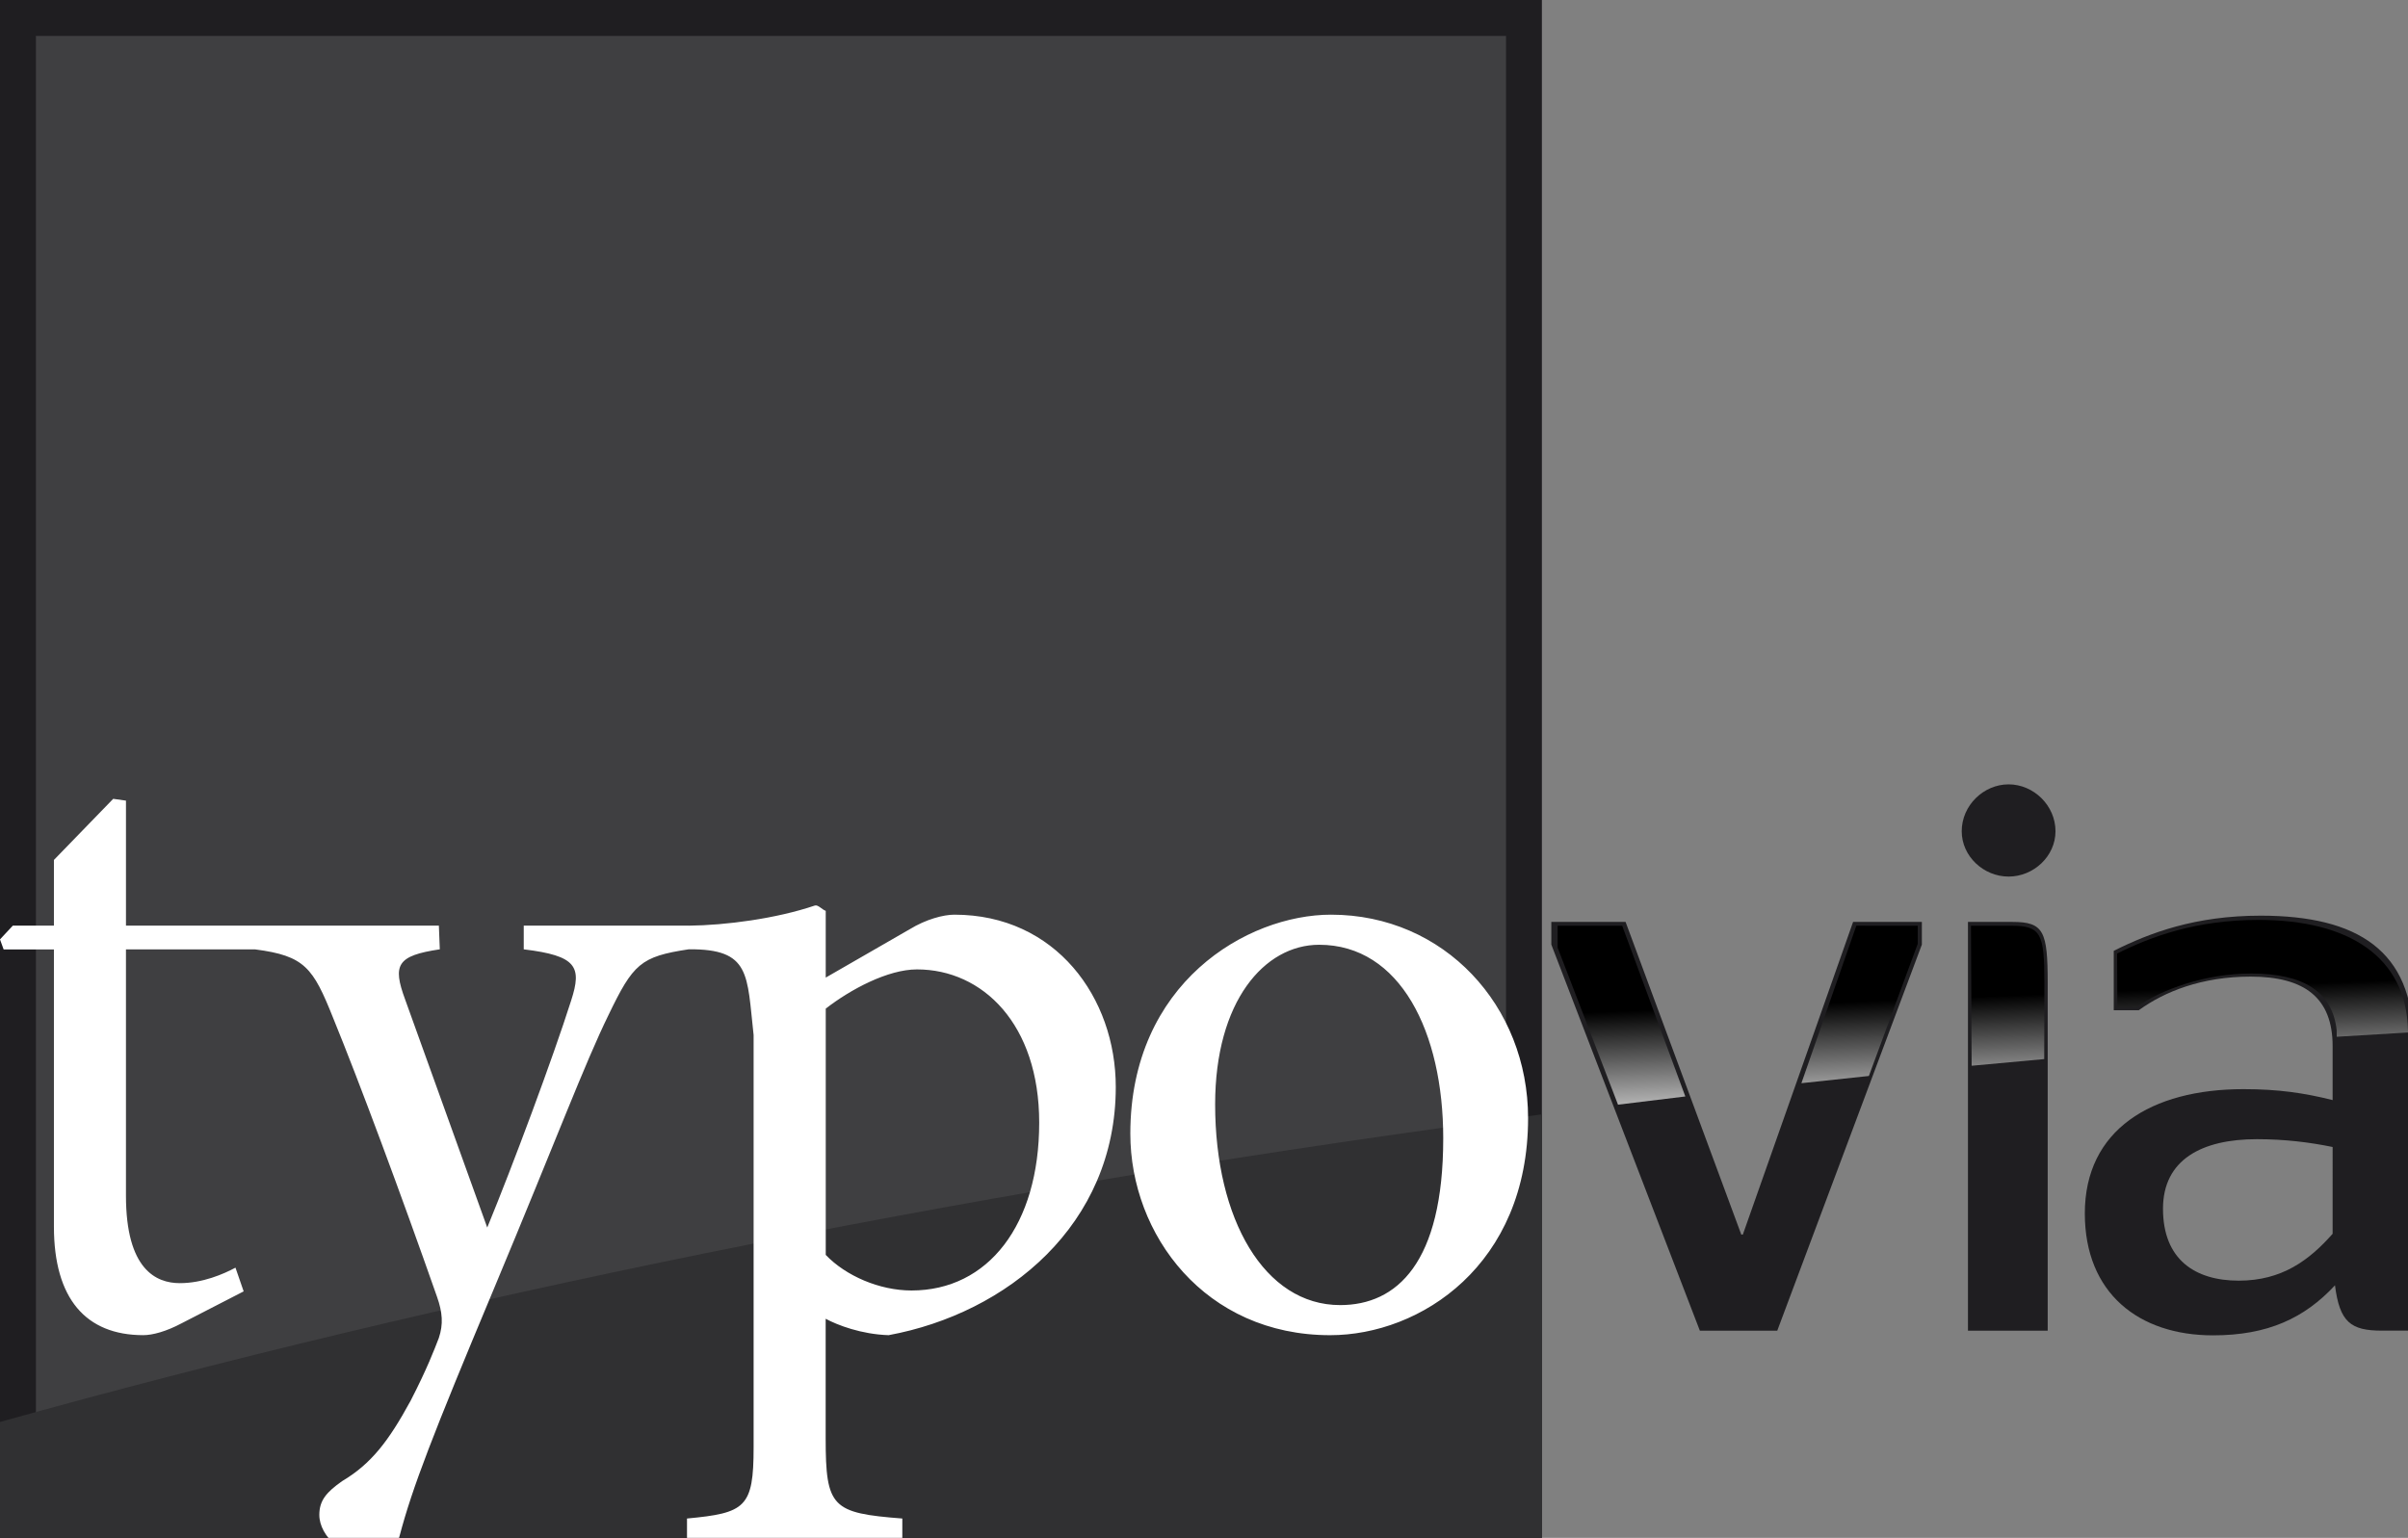
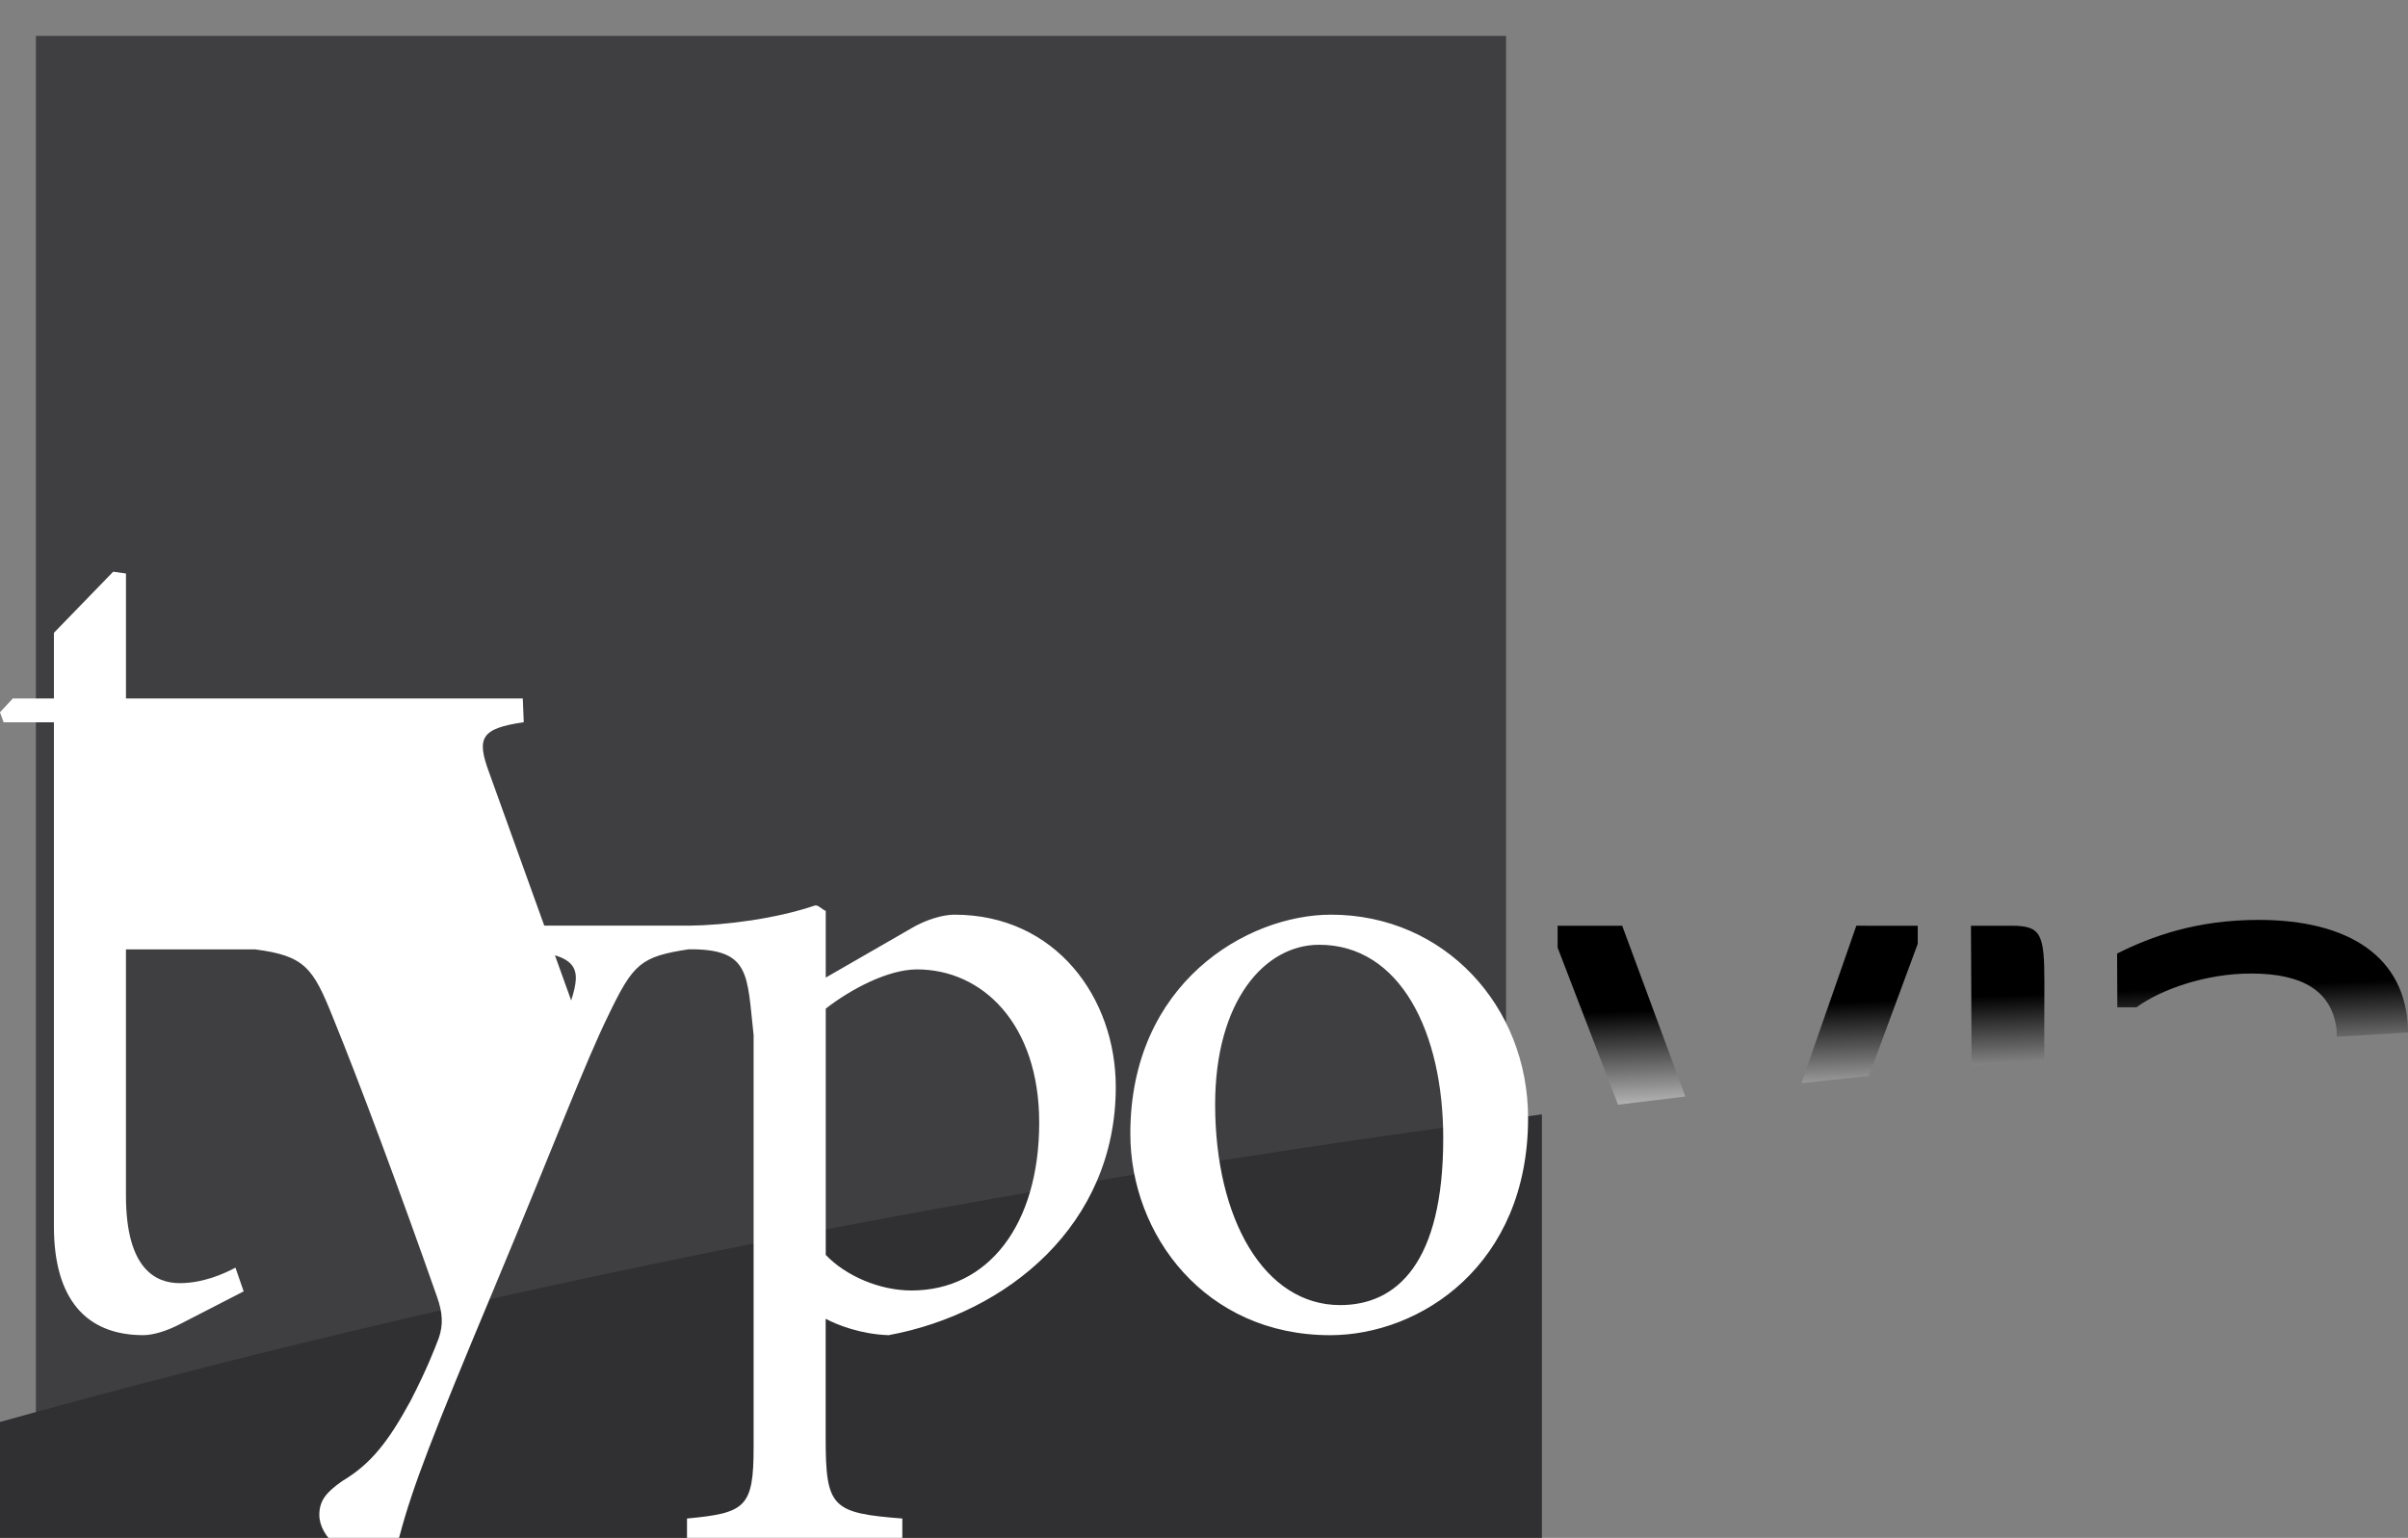
<svg xmlns="http://www.w3.org/2000/svg" version="1.1" id="Ebene_1" x="0px" y="0px" width="141.43px" height="90.338px" viewBox="6.515 6.946 141.43 90.338" enable-background="new 6.515 6.946 141.43 90.338" xml:space="preserve">
  <rect x="6.515" y="6.946" width="141.43" height="90.338" fill="#808080" stroke="none" />
  <g id="typovia">
-     <rect id="rechteck_black" x="6.514" y="6.946" fill="#1F1E21" width="90.562" height="90.563" />
    <rect id="rechteck_85" x="8.624" y="9.055" fill="#3F3F41" width="86.346" height="86.345" />
    <path id="quadrat_glanz" fill="#303032" d="M97.078,72.406c-1.032,0.136-2.065,0.271-3.102,0.412   C62.119,77.124,32.376,83.253,6.515,90.475v7.035h90.562V72.406z" />
-     <path id="typo" fill="#FFFFFF" d="M62.569,60.676c-0.644,0-1.661,0.268-2.626,0.857l-4.93,2.839v-3.92   c-0.232-0.085-0.455-0.376-0.643-0.312c-2.267,0.769-5.237,1.16-7.396,1.182v-0.003h-9.698v1.393   c3.107,0.375,3.429,1.018,2.786,3.001c-1.071,3.375-3.43,9.698-4.93,13.342l-4.822-13.396c-0.75-2.036-0.482-2.572,2.036-2.948   l-0.055-1.393H13.914v-7.341l-0.75-0.106l-3.482,3.59v3.857H7.27l-0.756,0.81l0.214,0.589h2.954V79c0,4.232,1.875,6.376,5.25,6.376   c0.537,0,1.34-0.213,2.25-0.697l3.644-1.875l-0.481-1.393c-0.696,0.375-1.93,0.91-3.27,0.91c-1.392,0-3.162-0.803-3.162-5.145   v-14.46h7.596c2.909,0.377,3.396,1.081,4.567,4.013c1.555,3.807,3.966,10.289,6.108,16.397c0.321,0.911,0.375,1.606,0.106,2.412   c-0.268,0.695-0.695,1.82-1.661,3.695c-1.285,2.358-2.304,3.698-4.019,4.717c-0.912,0.644-1.34,1.125-1.34,1.982   c0,1.285,1.5,2.571,3.001,2.571c0.75,0,1.445-0.27,1.715-1.34c0.75-2.839,1.93-5.895,5.519-14.467   c3.697-8.842,5.358-13.289,6.751-16.13c1.447-3,1.876-3.429,4.716-3.857c3.643-0.027,3.408,1.478,3.805,5.038v24.219   c0,3.537-0.482,3.859-3.912,4.181v1.446h12.646v-1.446c-4.127-0.32-4.502-0.644-4.502-4.715v-7.019   c0.698,0.375,2.091,0.911,3.697,0.964c6.966-1.286,13.342-6.483,13.342-14.576C72.052,65.552,68.517,60.676,62.569,60.676z    M60.05,82.752c-1.875,0-3.857-0.857-5.036-2.09V66.195c1.446-1.125,3.644-2.304,5.358-2.304c3.857,0,7.179,3.215,7.179,9.001   C67.551,78.895,64.552,82.752,60.05,82.752z M84.691,60.676c-4.93,0-11.788,4.018-11.788,12.86c0,5.947,4.393,11.842,11.734,11.842   c5.305,0,11.627-4.126,11.627-12.753C96.265,66.034,91.335,60.676,84.691,60.676z M85.226,83.61c-4.446,0-7.342-5.038-7.342-11.789   c0-6.056,2.896-9.377,6.109-9.377c4.77,0,7.288,5.145,7.288,11.36C91.282,81.145,88.549,83.61,85.226,83.61z" />
-     <path id="via" fill="#1F1E21" d="M108.878,79.466h-0.092l-6.795-18.364H97.63v1.331l8.724,22.681h4.545l8.494-22.681v-1.331h-4.04   L108.878,79.466z M124.717,61.102H122.1v24.011h4.683v-20.43C126.782,61.652,126.553,61.102,124.717,61.102z M124.487,53.021   c-1.469,0-2.754,1.239-2.754,2.754c0,1.47,1.285,2.663,2.754,2.663s2.754-1.193,2.754-2.663   C127.241,54.26,125.956,53.021,124.487,53.021z M139.294,60.734c-3.856,0-6.52,1.011-8.631,2.066v3.49h1.469   c1.517-1.103,3.719-1.976,6.566-1.976c3.167,0,4.82,1.239,4.82,4.085v3.168c-1.653-0.413-3.167-0.642-5.234-0.642   c-5.417,0-9.32,2.387-9.32,7.3c0,4.684,3.168,7.162,7.53,7.162c3.213,0,5.371-1.01,7.162-2.938   c0.276,2.157,0.918,2.662,2.755,2.662h1.836V68.08C148.247,62.8,144.987,60.734,139.294,60.734z M143.518,79.421   c-1.377,1.56-2.984,2.754-5.511,2.754c-2.57,0-4.452-1.24-4.452-4.224c0-2.894,2.295-4.087,5.51-4.087   c1.652,0,3.122,0.185,4.453,0.459V79.421z" />
+     <path id="typo" fill="#FFFFFF" d="M62.569,60.676c-0.644,0-1.661,0.268-2.626,0.857l-4.93,2.839v-3.92   c-0.232-0.085-0.455-0.376-0.643-0.312c-2.267,0.769-5.237,1.16-7.396,1.182v-0.003h-9.698v1.393   c3.107,0.375,3.429,1.018,2.786,3.001l-4.822-13.396c-0.75-2.036-0.482-2.572,2.036-2.948   l-0.055-1.393H13.914v-7.341l-0.75-0.106l-3.482,3.59v3.857H7.27l-0.756,0.81l0.214,0.589h2.954V79c0,4.232,1.875,6.376,5.25,6.376   c0.537,0,1.34-0.213,2.25-0.697l3.644-1.875l-0.481-1.393c-0.696,0.375-1.93,0.91-3.27,0.91c-1.392,0-3.162-0.803-3.162-5.145   v-14.46h7.596c2.909,0.377,3.396,1.081,4.567,4.013c1.555,3.807,3.966,10.289,6.108,16.397c0.321,0.911,0.375,1.606,0.106,2.412   c-0.268,0.695-0.695,1.82-1.661,3.695c-1.285,2.358-2.304,3.698-4.019,4.717c-0.912,0.644-1.34,1.125-1.34,1.982   c0,1.285,1.5,2.571,3.001,2.571c0.75,0,1.445-0.27,1.715-1.34c0.75-2.839,1.93-5.895,5.519-14.467   c3.697-8.842,5.358-13.289,6.751-16.13c1.447-3,1.876-3.429,4.716-3.857c3.643-0.027,3.408,1.478,3.805,5.038v24.219   c0,3.537-0.482,3.859-3.912,4.181v1.446h12.646v-1.446c-4.127-0.32-4.502-0.644-4.502-4.715v-7.019   c0.698,0.375,2.091,0.911,3.697,0.964c6.966-1.286,13.342-6.483,13.342-14.576C72.052,65.552,68.517,60.676,62.569,60.676z    M60.05,82.752c-1.875,0-3.857-0.857-5.036-2.09V66.195c1.446-1.125,3.644-2.304,5.358-2.304c3.857,0,7.179,3.215,7.179,9.001   C67.551,78.895,64.552,82.752,60.05,82.752z M84.691,60.676c-4.93,0-11.788,4.018-11.788,12.86c0,5.947,4.393,11.842,11.734,11.842   c5.305,0,11.627-4.126,11.627-12.753C96.265,66.034,91.335,60.676,84.691,60.676z M85.226,83.61c-4.446,0-7.342-5.038-7.342-11.789   c0-6.056,2.896-9.377,6.109-9.377c4.77,0,7.288,5.145,7.288,11.36C91.282,81.145,88.549,83.61,85.226,83.61z" />
    <linearGradient id="via_glanz_1_" gradientUnits="userSpaceOnUse" x1="98.363" y1="20.966" x2="97.919" y2="31.902" gradientTransform="matrix(1 0 0 -1 24.945 94.258)">
      <stop offset="0" style="stop-color:#FFFFFF" />
      <stop offset="0.714" style="stop-color:#000000" />
    </linearGradient>
    <path id="via_glanz" fill="url(#via_glanz_1_)" d="M124.648,61.326h-2.372l0.04,8.225c1.425-0.135,2.846-0.266,4.263-0.392   l0.01-4.493C126.589,61.788,126.394,61.326,124.648,61.326z M147.944,67.485c-0.085-4.341-3.493-6.502-8.774-6.502   c-3.665,0-6.303,0.973-8.31,1.976l0.013,3.159h1.123c1.439-1.048,4.041-1.985,6.745-1.985c3.085,0,4.762,1.081,5.014,3.321   c0,0.008,0.002,0.153,0.003,0.394c1.401-0.089,2.797-0.172,4.188-0.251C147.944,67.531,147.944,67.49,147.944,67.485z M98,61.326   v1.286l3.546,9.225c1.322-0.165,2.641-0.326,3.955-0.482l-3.708-10.027L98,61.326L98,61.326z M112.317,70.575   c1.325-0.146,2.646-0.286,3.963-0.424l2.87-7.761v-1.064l-3.606-0.001L112.317,70.575z" />
  </g>
</svg>